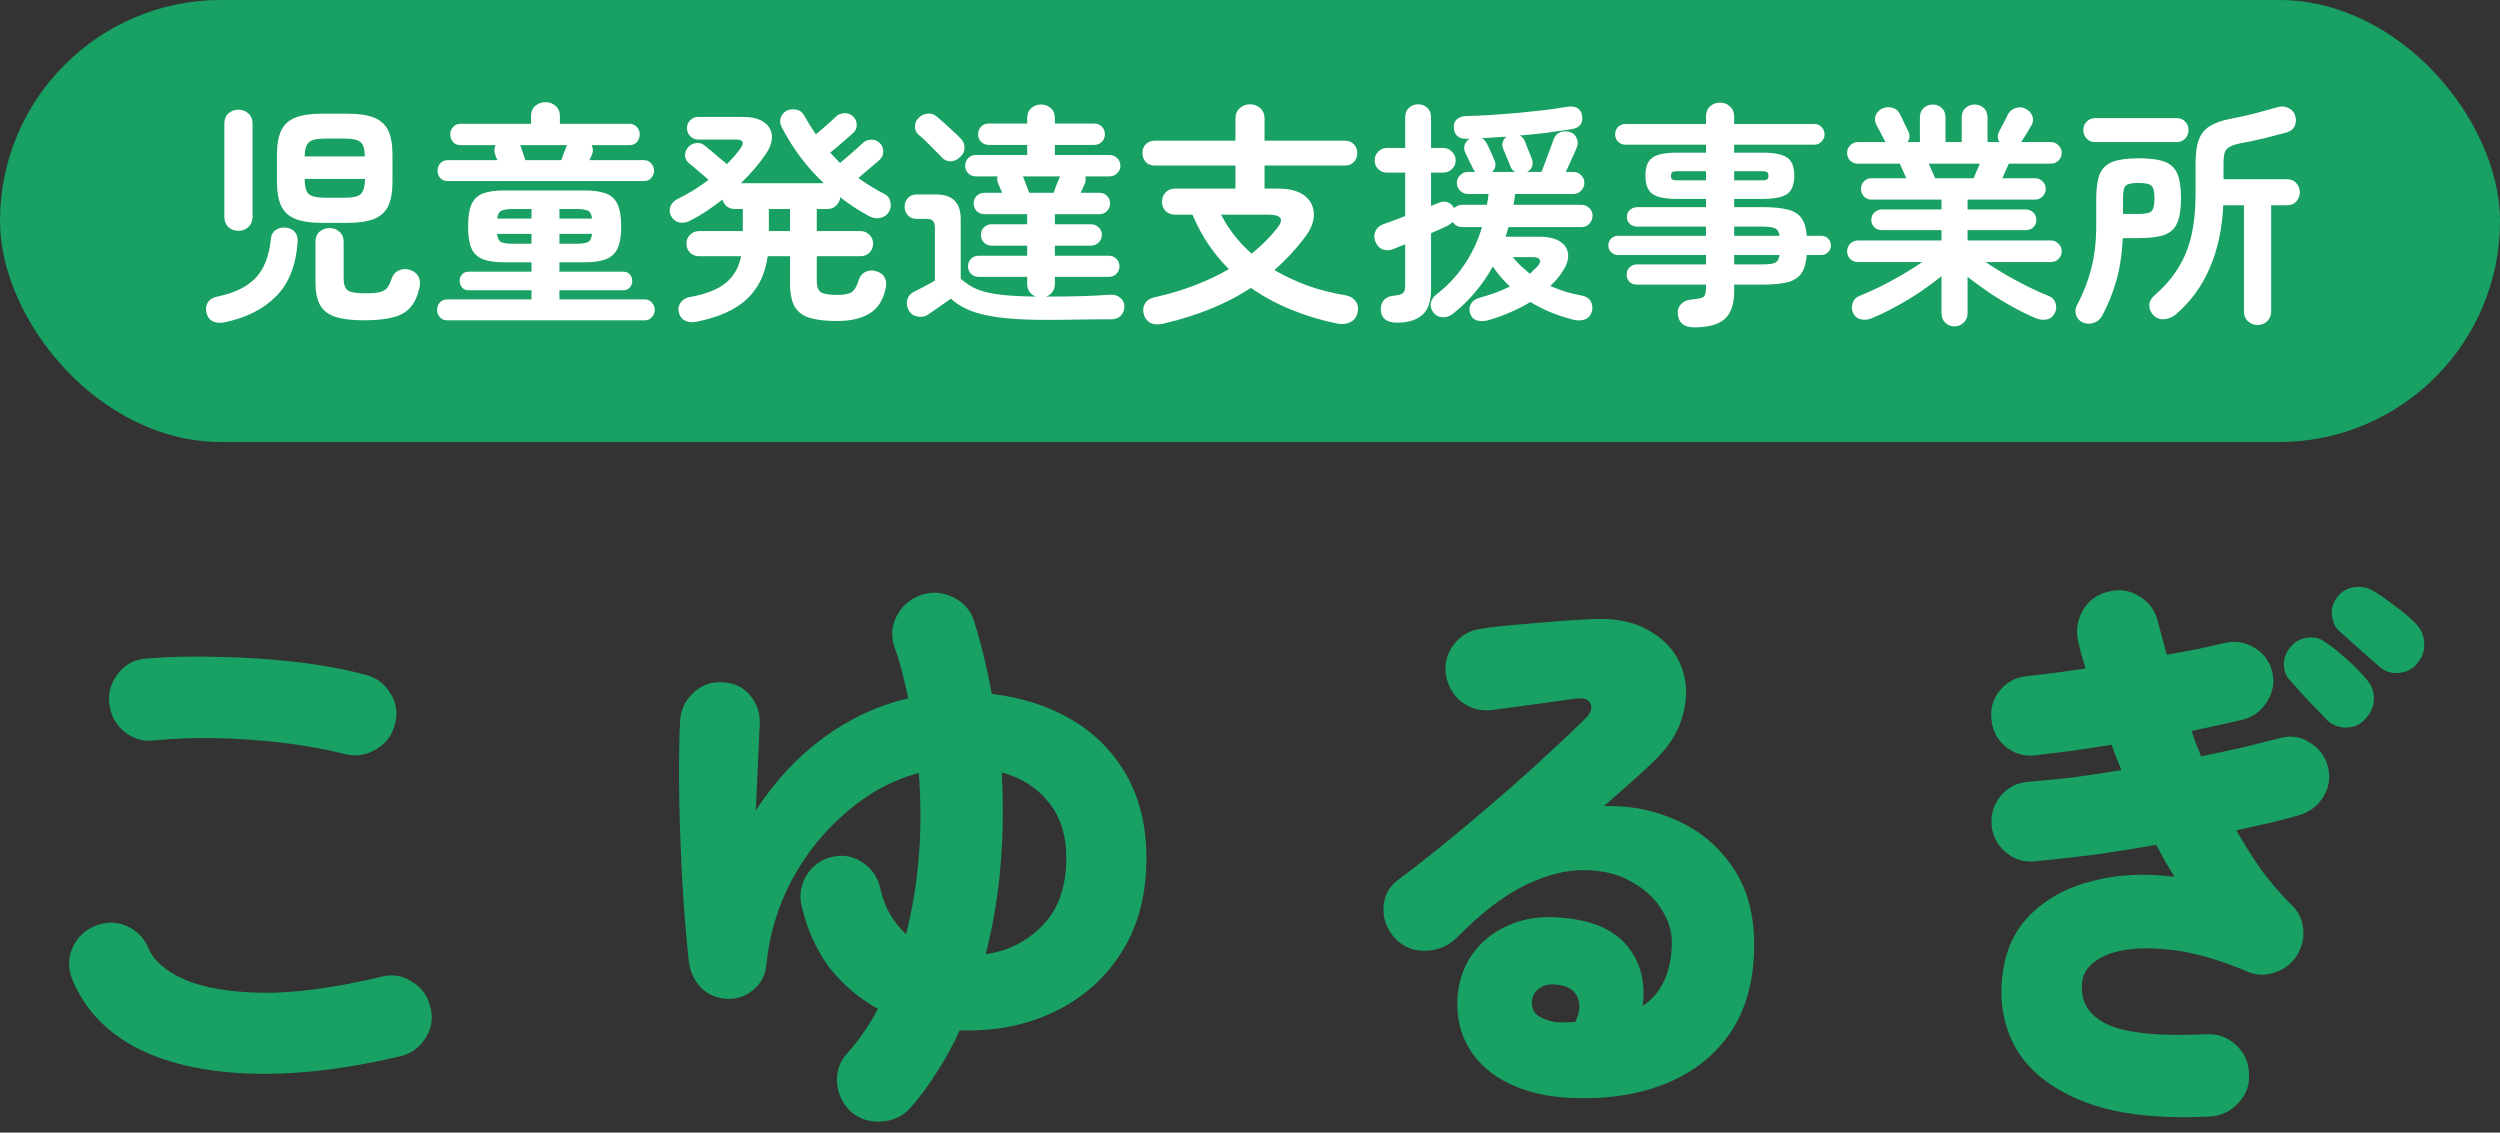
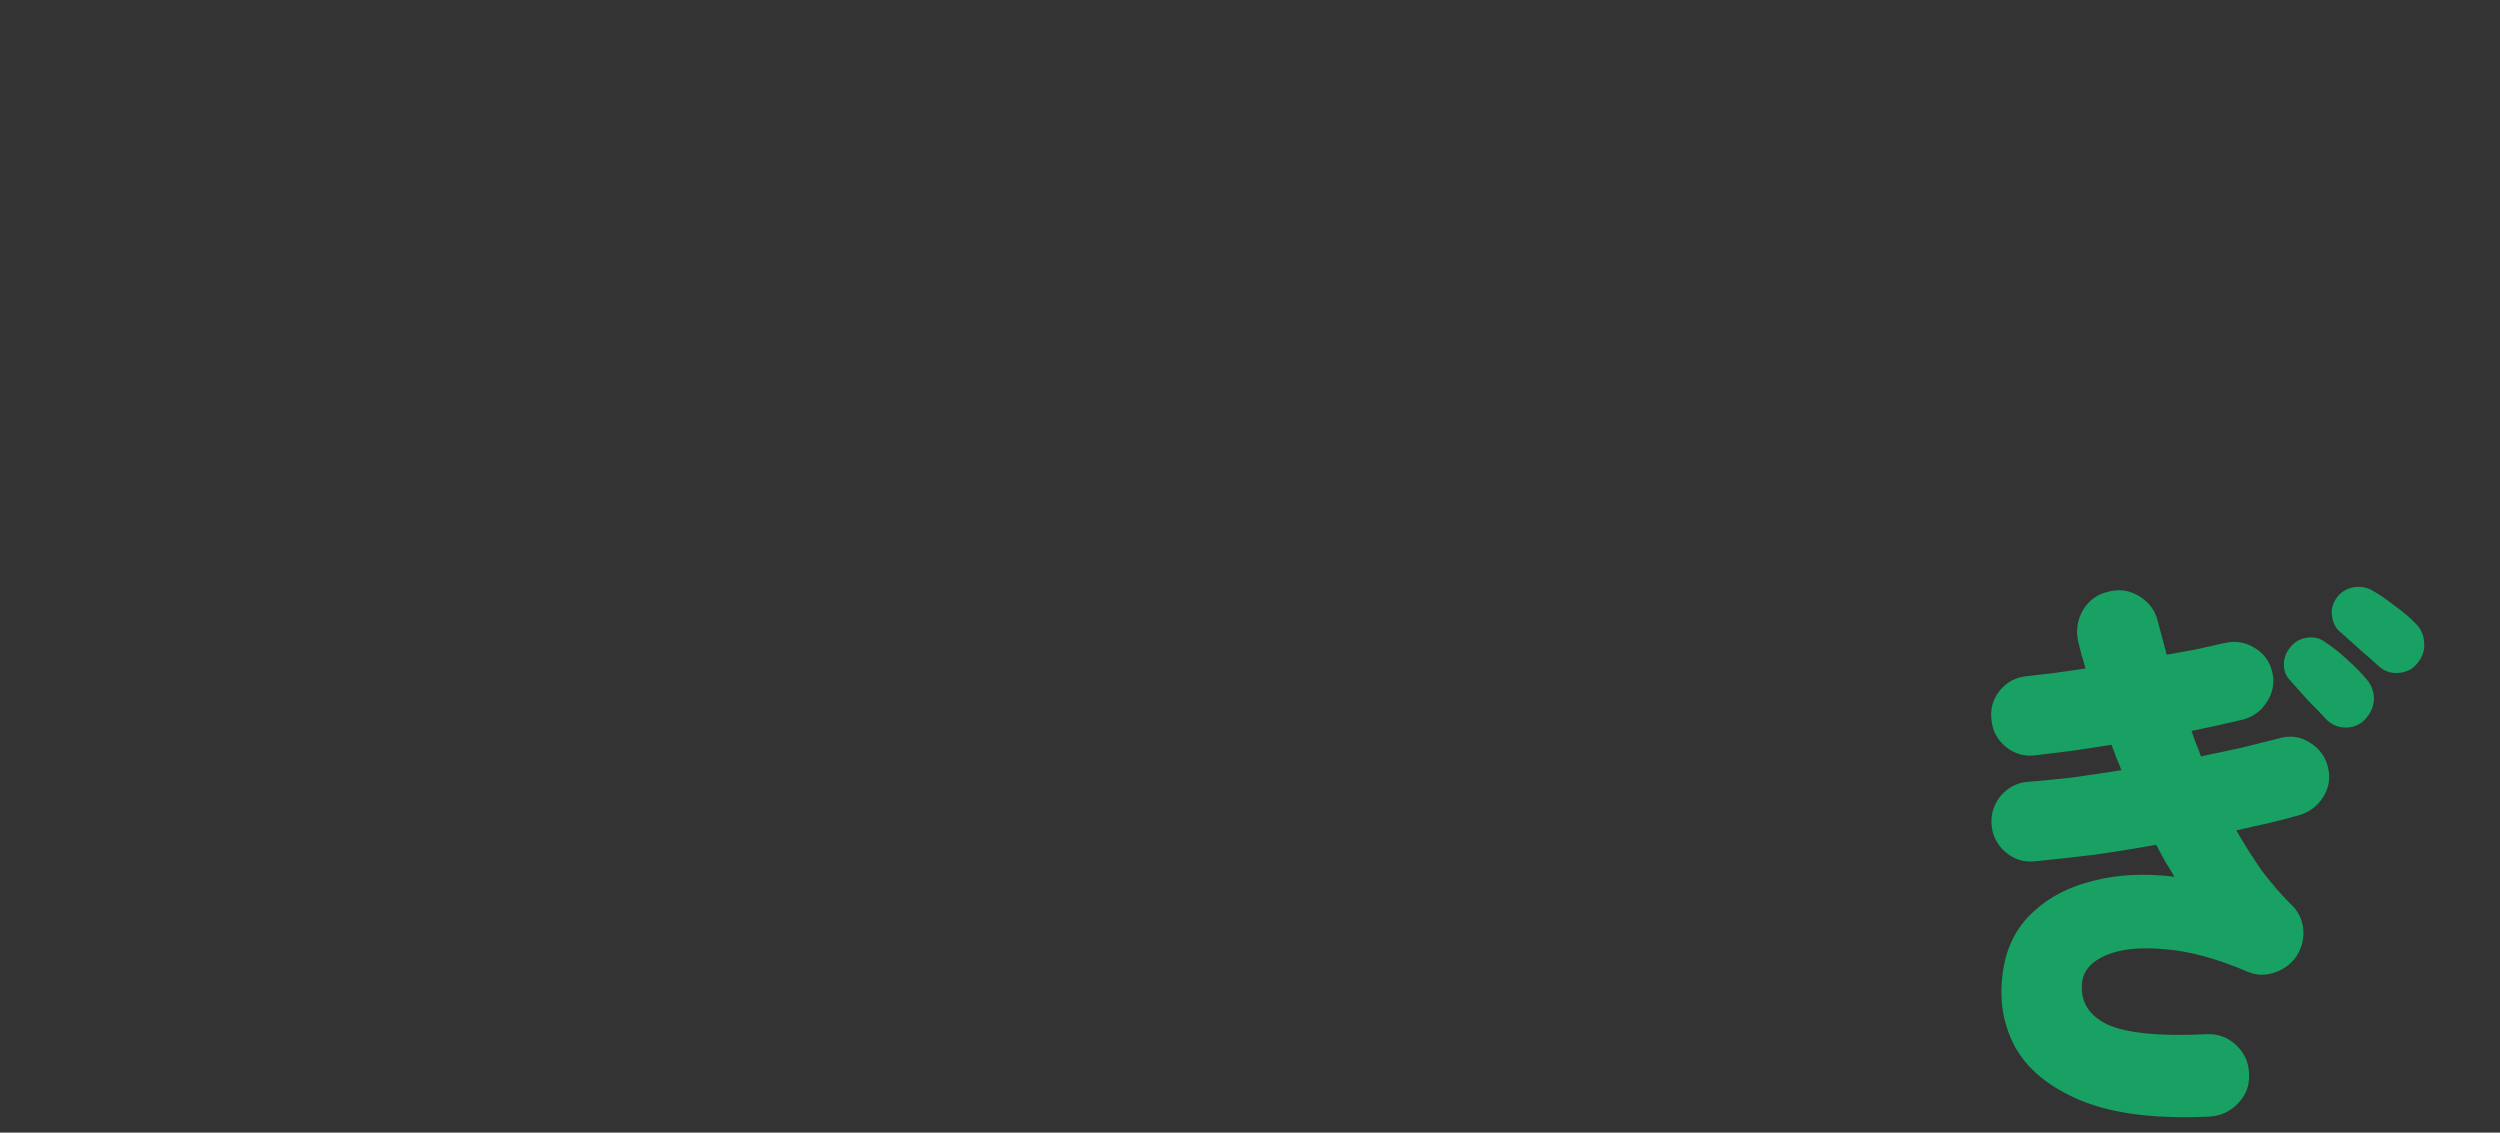
<svg xmlns="http://www.w3.org/2000/svg" width="181" height="82" viewBox="0 0 181 82" fill="none">
  <rect x="0" y="0" width="181" height="82" fill="#333333" stroke="none" />
-   <rect width="181" height="32" rx="16" fill="#18A163" />
-   <path d="M23.316 16.135C22.5 16.135 21.854 16.039 21.378 15.846C20.902 15.653 20.562 15.342 20.358 14.911C20.154 14.469 20.052 13.885 20.052 13.16V11.205C20.052 10.468 20.154 9.885 20.358 9.454C20.562 9.023 20.902 8.712 21.378 8.519C21.854 8.326 22.5 8.23 23.316 8.23H25.152C25.968 8.23 26.614 8.326 27.09 8.519C27.566 8.712 27.906 9.023 28.11 9.454C28.314 9.885 28.416 10.468 28.416 11.205V13.16C28.416 13.885 28.314 14.469 28.11 14.911C27.906 15.342 27.566 15.653 27.09 15.846C26.614 16.039 25.968 16.135 25.152 16.135H23.316ZM26.359 23.19C25.486 23.19 24.789 23.105 24.268 22.935C23.758 22.765 23.39 22.476 23.163 22.068C22.948 21.671 22.84 21.122 22.84 20.419V17.512C22.84 17.195 22.936 16.951 23.129 16.781C23.333 16.6 23.577 16.509 23.86 16.509C24.143 16.509 24.381 16.6 24.574 16.781C24.778 16.951 24.88 17.195 24.88 17.512V20.147C24.88 20.589 24.982 20.884 25.186 21.031C25.39 21.167 25.815 21.235 26.461 21.235C26.914 21.235 27.26 21.207 27.498 21.15C27.736 21.093 27.912 20.991 28.025 20.844C28.15 20.685 28.263 20.453 28.365 20.147C28.456 19.875 28.631 19.682 28.892 19.569C29.153 19.456 29.425 19.45 29.708 19.552C30.003 19.654 30.201 19.818 30.303 20.045C30.416 20.272 30.439 20.532 30.371 20.827C30.235 21.428 30.02 21.898 29.725 22.238C29.43 22.589 29.011 22.833 28.467 22.969C27.934 23.116 27.232 23.19 26.359 23.19ZM16.227 23.343C15.91 23.4 15.632 23.371 15.394 23.258C15.167 23.145 15.014 22.929 14.935 22.612C14.878 22.34 14.918 22.096 15.054 21.881C15.201 21.666 15.428 21.53 15.734 21.473C16.947 21.224 17.865 20.782 18.488 20.147C19.111 19.501 19.485 18.555 19.61 17.308C19.633 17.025 19.746 16.809 19.95 16.662C20.154 16.515 20.398 16.452 20.681 16.475C20.987 16.509 21.214 16.622 21.361 16.815C21.508 16.996 21.571 17.223 21.548 17.495C21.435 19.206 20.913 20.527 19.984 21.456C19.066 22.385 17.814 23.014 16.227 23.343ZM17.264 16.713C16.981 16.713 16.737 16.622 16.533 16.441C16.34 16.248 16.244 15.999 16.244 15.693V8.961C16.244 8.644 16.34 8.394 16.533 8.213C16.737 8.032 16.981 7.941 17.264 7.941C17.547 7.941 17.785 8.032 17.978 8.213C18.182 8.394 18.284 8.644 18.284 8.961V15.693C18.284 15.999 18.182 16.248 17.978 16.441C17.785 16.622 17.547 16.713 17.264 16.713ZM23.537 14.316H24.948C25.549 14.316 25.94 14.225 26.121 14.044C26.314 13.863 26.416 13.5 26.427 12.956H22.058C22.058 13.5 22.154 13.863 22.347 14.044C22.551 14.225 22.948 14.316 23.537 14.316ZM22.058 11.324H26.41C26.41 10.814 26.314 10.474 26.121 10.304C25.928 10.123 25.537 10.032 24.948 10.032H23.537C22.948 10.032 22.557 10.123 22.364 10.304C22.171 10.474 22.069 10.814 22.058 11.324ZM32.377 23.19C32.15 23.19 31.969 23.111 31.833 22.952C31.708 22.805 31.646 22.635 31.646 22.442C31.646 22.238 31.708 22.062 31.833 21.915C31.969 21.756 32.15 21.677 32.377 21.677H38.48V21.014H33.924C33.72 21.014 33.561 20.946 33.448 20.81C33.335 20.674 33.278 20.515 33.278 20.334C33.278 20.153 33.335 20 33.448 19.875C33.561 19.739 33.72 19.671 33.924 19.671H38.48V18.991H36.508C35.862 18.991 35.346 18.917 34.961 18.77C34.576 18.611 34.298 18.345 34.128 17.971C33.969 17.597 33.89 17.07 33.89 16.39C33.89 15.71 33.969 15.183 34.128 14.809C34.298 14.424 34.576 14.157 34.961 14.01C35.346 13.863 35.862 13.789 36.508 13.789H42.322C42.968 13.789 43.484 13.863 43.869 14.01C44.266 14.157 44.549 14.424 44.719 14.809C44.889 15.183 44.974 15.71 44.974 16.39C44.974 17.07 44.889 17.597 44.719 17.971C44.549 18.345 44.266 18.611 43.869 18.77C43.484 18.917 42.968 18.991 42.322 18.991H40.503V19.671H45.127C45.331 19.671 45.49 19.739 45.603 19.875C45.716 20 45.773 20.153 45.773 20.334C45.773 20.515 45.716 20.674 45.603 20.81C45.49 20.946 45.331 21.014 45.127 21.014H40.503V21.677H46.674C46.901 21.677 47.076 21.756 47.201 21.915C47.337 22.062 47.405 22.238 47.405 22.442C47.405 22.635 47.337 22.805 47.201 22.952C47.076 23.111 46.901 23.19 46.674 23.19H32.377ZM32.411 13.109C32.184 13.109 32.003 13.035 31.867 12.888C31.742 12.729 31.68 12.554 31.68 12.361C31.68 12.157 31.742 11.981 31.867 11.834C32.003 11.675 32.184 11.596 32.411 11.596H36.015C35.981 11.505 35.947 11.426 35.913 11.358C35.89 11.279 35.868 11.216 35.845 11.171C35.8 11.046 35.783 10.933 35.794 10.831C35.805 10.718 35.834 10.61 35.879 10.508H33.346C33.119 10.508 32.938 10.434 32.802 10.287C32.666 10.128 32.598 9.941 32.598 9.726C32.598 9.522 32.666 9.346 32.802 9.199C32.938 9.04 33.119 8.961 33.346 8.961H38.446V8.417C38.446 8.1 38.548 7.85 38.752 7.669C38.956 7.488 39.2 7.397 39.483 7.397C39.778 7.397 40.027 7.488 40.231 7.669C40.435 7.85 40.537 8.1 40.537 8.417V8.961H45.569C45.796 8.961 45.977 9.04 46.113 9.199C46.249 9.346 46.317 9.522 46.317 9.726C46.317 9.941 46.249 10.128 46.113 10.287C45.977 10.434 45.796 10.508 45.569 10.508H42.832C42.945 10.723 42.957 10.944 42.866 11.171C42.809 11.284 42.747 11.426 42.679 11.596H46.623C46.85 11.596 47.025 11.675 47.15 11.834C47.286 11.981 47.354 12.157 47.354 12.361C47.354 12.554 47.286 12.729 47.15 12.888C47.025 13.035 46.85 13.109 46.623 13.109H32.411ZM38.038 11.596H40.639C40.696 11.426 40.758 11.25 40.826 11.069C40.905 10.888 40.962 10.74 40.996 10.627C41.007 10.604 41.019 10.582 41.03 10.559C41.041 10.536 41.053 10.519 41.064 10.508H37.647C37.658 10.519 37.67 10.542 37.681 10.576C37.692 10.599 37.704 10.621 37.715 10.644C37.738 10.735 37.783 10.871 37.851 11.052C37.919 11.233 37.981 11.415 38.038 11.596ZM37.188 17.648H38.48V16.934H35.981C36.026 17.251 36.128 17.45 36.287 17.529C36.457 17.608 36.757 17.648 37.188 17.648ZM35.998 15.829H38.48V15.132H37.188C36.769 15.132 36.474 15.172 36.304 15.251C36.134 15.33 36.032 15.523 35.998 15.829ZM40.503 17.648H41.676C42.107 17.648 42.401 17.608 42.56 17.529C42.73 17.45 42.832 17.251 42.866 16.934H40.503V17.648ZM40.503 15.829H42.866C42.832 15.523 42.73 15.33 42.56 15.251C42.401 15.172 42.107 15.132 41.676 15.132H40.503V15.829ZM50.448 23.292C50.131 23.36 49.853 23.337 49.615 23.224C49.388 23.122 49.235 22.935 49.156 22.663C49.077 22.391 49.116 22.142 49.275 21.915C49.434 21.688 49.655 21.552 49.938 21.507C51.083 21.303 51.944 20.969 52.522 20.504C53.111 20.028 53.491 19.376 53.661 18.549H50.601C50.352 18.549 50.136 18.464 49.955 18.294C49.785 18.113 49.7 17.897 49.7 17.648C49.7 17.387 49.785 17.172 49.955 17.002C50.136 16.821 50.352 16.73 50.601 16.73H53.78V15.132H53.202C52.987 15.132 52.794 15.07 52.624 14.945C52.465 14.809 52.358 14.645 52.301 14.452C51.927 14.747 51.536 15.03 51.128 15.302C50.731 15.563 50.329 15.795 49.921 15.999C49.672 16.124 49.417 16.158 49.156 16.101C48.895 16.033 48.703 15.874 48.578 15.625C48.465 15.398 48.453 15.166 48.544 14.928C48.646 14.69 48.822 14.514 49.071 14.401C49.819 14.038 50.561 13.579 51.298 13.024C51.094 12.831 50.845 12.616 50.55 12.378C50.267 12.129 50.046 11.942 49.887 11.817C49.706 11.681 49.609 11.494 49.598 11.256C49.598 11.018 49.677 10.814 49.836 10.644C49.995 10.474 50.187 10.378 50.414 10.355C50.652 10.332 50.862 10.4 51.043 10.559C51.156 10.65 51.309 10.774 51.502 10.933C51.695 11.092 51.893 11.262 52.097 11.443C52.312 11.613 52.488 11.76 52.624 11.885C53.032 11.477 53.361 11.097 53.61 10.746C53.916 10.315 53.803 10.1 53.27 10.1H50.533C50.318 10.1 50.131 10.021 49.972 9.862C49.813 9.692 49.734 9.499 49.734 9.284C49.734 9.057 49.813 8.865 49.972 8.706C50.131 8.547 50.318 8.468 50.533 8.468H53.797C54.466 8.468 54.976 8.598 55.327 8.859C55.678 9.108 55.865 9.437 55.888 9.845C55.911 10.253 55.758 10.695 55.429 11.171C54.953 11.874 54.358 12.571 53.644 13.262H59.645C58.387 12.083 57.361 10.712 56.568 9.148C56.466 8.933 56.455 8.717 56.534 8.502C56.613 8.287 56.755 8.122 56.959 8.009C57.174 7.907 57.407 7.884 57.656 7.941C57.905 7.986 58.087 8.117 58.2 8.332C58.336 8.57 58.478 8.808 58.625 9.046C58.772 9.273 58.92 9.499 59.067 9.726C59.237 9.59 59.418 9.437 59.611 9.267C59.804 9.097 59.985 8.938 60.155 8.791C60.325 8.632 60.45 8.513 60.529 8.434C60.71 8.275 60.914 8.196 61.141 8.196C61.379 8.185 61.589 8.264 61.77 8.434C61.94 8.593 62.025 8.791 62.025 9.029C62.036 9.267 61.951 9.465 61.77 9.624C61.668 9.715 61.515 9.851 61.311 10.032C61.118 10.202 60.909 10.383 60.682 10.576C60.467 10.757 60.274 10.916 60.104 11.052C60.229 11.177 60.348 11.301 60.461 11.426C60.586 11.551 60.705 11.675 60.818 11.8C60.977 11.664 61.164 11.505 61.379 11.324C61.606 11.131 61.821 10.944 62.025 10.763C62.229 10.582 62.376 10.446 62.467 10.355C62.637 10.196 62.841 10.117 63.079 10.117C63.317 10.106 63.521 10.185 63.691 10.355C63.861 10.514 63.946 10.712 63.946 10.95C63.957 11.188 63.878 11.386 63.708 11.545C63.617 11.636 63.476 11.76 63.283 11.919C63.102 12.078 62.909 12.242 62.705 12.412C62.501 12.582 62.314 12.741 62.144 12.888C62.688 13.285 63.306 13.664 63.997 14.027C64.246 14.14 64.399 14.327 64.456 14.588C64.524 14.849 64.496 15.092 64.371 15.319C64.224 15.568 64.008 15.721 63.725 15.778C63.442 15.835 63.17 15.789 62.909 15.642C62.161 15.234 61.47 14.781 60.835 14.282C60.812 14.52 60.71 14.724 60.529 14.894C60.359 15.053 60.149 15.132 59.9 15.132H59.135V16.73H62.297C62.558 16.73 62.773 16.821 62.943 17.002C63.124 17.172 63.215 17.387 63.215 17.648C63.215 17.897 63.124 18.113 62.943 18.294C62.773 18.464 62.558 18.549 62.297 18.549H59.135V20.351C59.135 20.748 59.231 21.014 59.424 21.15C59.628 21.286 60.03 21.354 60.631 21.354C61.141 21.354 61.492 21.28 61.685 21.133C61.889 20.974 62.048 20.697 62.161 20.3C62.252 20.005 62.416 19.801 62.654 19.688C62.892 19.563 63.153 19.546 63.436 19.637C63.742 19.728 63.946 19.881 64.048 20.096C64.161 20.311 64.19 20.555 64.133 20.827C63.952 21.711 63.561 22.334 62.96 22.697C62.359 23.06 61.577 23.241 60.614 23.241C59.798 23.241 59.141 23.167 58.642 23.02C58.143 22.873 57.775 22.601 57.537 22.204C57.31 21.807 57.197 21.241 57.197 20.504V18.549H55.582C55.401 19.841 54.902 20.872 54.086 21.643C53.27 22.414 52.057 22.963 50.448 23.292ZM55.667 16.73H57.197V15.132H55.667V16.73ZM75.574 23.156C73.829 23.156 72.429 23.043 71.375 22.816C70.321 22.601 69.477 22.204 68.842 21.626C68.683 21.739 68.496 21.87 68.281 22.017C68.066 22.176 67.856 22.323 67.652 22.459C67.459 22.595 67.312 22.697 67.21 22.765C66.995 22.924 66.74 22.975 66.445 22.918C66.15 22.873 65.935 22.725 65.799 22.476C65.663 22.238 65.623 21.989 65.68 21.728C65.748 21.456 65.907 21.258 66.156 21.133C66.326 21.042 66.558 20.923 66.853 20.776C67.159 20.617 67.437 20.464 67.686 20.317V16.56C67.686 16.288 67.641 16.101 67.55 15.999C67.471 15.897 67.295 15.846 67.023 15.846H66.377C66.105 15.846 65.89 15.761 65.731 15.591C65.572 15.421 65.493 15.211 65.493 14.962C65.493 14.713 65.572 14.503 65.731 14.333C65.89 14.163 66.105 14.078 66.377 14.078H67.771C68.961 14.078 69.556 14.673 69.556 15.863V20.181C69.907 20.498 70.304 20.753 70.746 20.946C71.199 21.127 71.766 21.258 72.446 21.337C73.126 21.416 73.982 21.462 75.013 21.473C74.832 21.416 74.679 21.309 74.554 21.15C74.429 20.98 74.367 20.782 74.367 20.555V20.045H70.848C70.633 20.045 70.451 19.971 70.304 19.824C70.157 19.677 70.083 19.495 70.083 19.28C70.083 19.065 70.157 18.883 70.304 18.736C70.451 18.589 70.633 18.515 70.848 18.515H74.367V17.784H71.783C71.568 17.784 71.386 17.71 71.239 17.563C71.092 17.404 71.018 17.217 71.018 17.002C71.018 16.787 71.092 16.605 71.239 16.458C71.386 16.311 71.568 16.237 71.783 16.237H74.367V15.659C74.367 15.591 74.373 15.54 74.384 15.506H71.273C71.058 15.506 70.871 15.432 70.712 15.285C70.565 15.126 70.491 14.939 70.491 14.724C70.491 14.509 70.565 14.327 70.712 14.18C70.871 14.033 71.058 13.959 71.273 13.959H72.565C72.508 13.823 72.452 13.698 72.395 13.585C72.338 13.46 72.293 13.358 72.259 13.279C72.191 13.098 72.18 12.928 72.225 12.769H70.644C70.429 12.769 70.247 12.695 70.1 12.548C69.953 12.401 69.879 12.219 69.879 12.004C69.879 11.777 69.953 11.59 70.1 11.443C70.247 11.296 70.429 11.222 70.644 11.222H74.367V10.491H71.579C71.364 10.491 71.182 10.417 71.035 10.27C70.888 10.123 70.814 9.941 70.814 9.726C70.814 9.499 70.888 9.312 71.035 9.165C71.182 9.018 71.364 8.944 71.579 8.944H74.367V8.553C74.367 8.247 74.463 8.009 74.656 7.839C74.849 7.658 75.087 7.567 75.37 7.567C75.653 7.567 75.891 7.658 76.084 7.839C76.277 8.009 76.373 8.247 76.373 8.553V8.944H79.212C79.439 8.944 79.626 9.018 79.773 9.165C79.92 9.312 79.994 9.499 79.994 9.726C79.994 9.941 79.92 10.123 79.773 10.27C79.626 10.417 79.439 10.491 79.212 10.491H76.373V11.222H80.334C80.549 11.222 80.731 11.296 80.878 11.443C81.037 11.59 81.116 11.777 81.116 12.004C81.116 12.219 81.037 12.401 80.878 12.548C80.731 12.695 80.549 12.769 80.334 12.769H78.583C78.617 12.962 78.606 13.132 78.549 13.279C78.515 13.358 78.47 13.46 78.413 13.585C78.356 13.698 78.3 13.823 78.243 13.959H79.603C79.818 13.959 80 14.033 80.147 14.18C80.294 14.327 80.368 14.509 80.368 14.724C80.368 14.939 80.294 15.126 80.147 15.285C80 15.432 79.818 15.506 79.603 15.506H76.373V16.237H78.991C79.206 16.237 79.388 16.311 79.535 16.458C79.694 16.605 79.773 16.787 79.773 17.002C79.773 17.217 79.694 17.404 79.535 17.563C79.388 17.71 79.206 17.784 78.991 17.784H76.373V18.515H80.283C80.498 18.515 80.68 18.589 80.827 18.736C80.974 18.883 81.048 19.065 81.048 19.28C81.048 19.495 80.974 19.677 80.827 19.824C80.68 19.971 80.498 20.045 80.283 20.045H76.373V20.555C76.373 20.782 76.311 20.98 76.186 21.15C76.073 21.309 75.92 21.416 75.727 21.473C76.724 21.473 77.603 21.462 78.362 21.439C79.121 21.416 79.784 21.382 80.351 21.337C80.657 21.314 80.906 21.388 81.099 21.558C81.303 21.717 81.405 21.926 81.405 22.187C81.405 22.459 81.32 22.68 81.15 22.85C80.991 23.031 80.736 23.122 80.385 23.122C80.045 23.122 79.654 23.122 79.212 23.122C78.781 23.133 78.339 23.139 77.886 23.139C77.433 23.15 77.002 23.156 76.594 23.156C76.186 23.156 75.846 23.156 75.574 23.156ZM68.179 11.392C68.066 11.256 67.901 11.086 67.686 10.882C67.482 10.667 67.272 10.457 67.057 10.253C66.842 10.038 66.66 9.873 66.513 9.76C66.332 9.601 66.241 9.403 66.241 9.165C66.241 8.927 66.326 8.723 66.496 8.553C66.677 8.36 66.893 8.253 67.142 8.23C67.403 8.196 67.635 8.27 67.839 8.451C67.975 8.564 68.156 8.723 68.383 8.927C68.61 9.131 68.831 9.335 69.046 9.539C69.273 9.743 69.443 9.907 69.556 10.032C69.749 10.225 69.839 10.451 69.828 10.712C69.828 10.973 69.715 11.199 69.488 11.392C69.295 11.573 69.074 11.67 68.825 11.681C68.576 11.681 68.36 11.585 68.179 11.392ZM74.52 13.959H76.288C76.345 13.778 76.418 13.574 76.509 13.347C76.6 13.12 76.679 12.928 76.747 12.769H74.061C74.129 12.928 74.203 13.12 74.282 13.347C74.373 13.574 74.452 13.778 74.52 13.959ZM84.244 23.428C83.87 23.519 83.564 23.507 83.326 23.394C83.099 23.292 82.935 23.105 82.833 22.833C82.731 22.538 82.748 22.261 82.884 22C83.02 21.751 83.281 21.586 83.666 21.507C84.709 21.269 85.666 20.98 86.539 20.64C87.423 20.3 88.233 19.915 88.97 19.484C88.426 18.94 87.933 18.345 87.491 17.699C87.049 17.042 86.664 16.322 86.335 15.54H85.077C84.794 15.54 84.561 15.449 84.38 15.268C84.21 15.087 84.125 14.866 84.125 14.605C84.125 14.344 84.21 14.123 84.38 13.942C84.561 13.749 84.794 13.653 85.077 13.653H89.446V11.987H83.615C83.343 11.987 83.122 11.902 82.952 11.732C82.793 11.551 82.714 11.335 82.714 11.086C82.714 10.825 82.793 10.61 82.952 10.44C83.122 10.27 83.343 10.185 83.615 10.185H89.446V8.587C89.446 8.27 89.548 8.02 89.752 7.839C89.956 7.646 90.205 7.55 90.5 7.55C90.795 7.55 91.044 7.646 91.248 7.839C91.452 8.02 91.554 8.27 91.554 8.587V10.185H97.368C97.64 10.185 97.855 10.27 98.014 10.44C98.184 10.61 98.269 10.825 98.269 11.086C98.269 11.335 98.184 11.551 98.014 11.732C97.855 11.902 97.64 11.987 97.368 11.987H91.554V13.653H92.506C93.356 13.653 94.002 13.823 94.444 14.163C94.886 14.503 95.113 14.951 95.124 15.506C95.135 16.05 94.903 16.628 94.427 17.24C93.781 18.09 93.061 18.861 92.268 19.552C93.005 19.983 93.798 20.357 94.648 20.674C95.509 20.98 96.422 21.212 97.385 21.371C97.725 21.428 97.98 21.575 98.15 21.813C98.32 22.04 98.365 22.317 98.286 22.646C98.207 22.975 98.031 23.201 97.759 23.326C97.498 23.462 97.187 23.496 96.824 23.428C95.657 23.19 94.546 22.856 93.492 22.425C92.438 21.994 91.463 21.467 90.568 20.844C88.823 21.989 86.715 22.85 84.244 23.428ZM90.619 18.362C91.299 17.818 91.9 17.223 92.421 16.577C92.704 16.237 92.801 15.982 92.71 15.812C92.619 15.631 92.313 15.54 91.792 15.54H88.409C88.942 16.594 89.678 17.535 90.619 18.362ZM101.142 23.36C100.394 23.36 100.003 23.054 99.969 22.442C99.958 22.136 100.037 21.892 100.207 21.711C100.377 21.53 100.621 21.428 100.938 21.405C101.267 21.371 101.482 21.309 101.584 21.218C101.686 21.116 101.737 20.929 101.737 20.657V17.682C101.578 17.75 101.425 17.812 101.278 17.869C101.142 17.926 101.017 17.977 100.904 18.022C100.621 18.135 100.354 18.147 100.105 18.056C99.856 17.954 99.674 17.756 99.561 17.461C99.47 17.2 99.482 16.951 99.595 16.713C99.708 16.475 99.907 16.311 100.19 16.22C100.394 16.152 100.632 16.067 100.904 15.965C101.176 15.863 101.454 15.755 101.737 15.642V12.497H100.411C100.162 12.497 99.952 12.412 99.782 12.242C99.612 12.072 99.527 11.862 99.527 11.613C99.527 11.364 99.612 11.154 99.782 10.984C99.952 10.803 100.162 10.712 100.411 10.712H101.737V8.485C101.737 8.202 101.828 7.975 102.009 7.805C102.202 7.635 102.423 7.55 102.672 7.55C102.933 7.55 103.154 7.635 103.335 7.805C103.516 7.975 103.607 8.202 103.607 8.485V10.712H104.491C104.74 10.712 104.95 10.803 105.12 10.984C105.301 11.154 105.392 11.364 105.392 11.613C105.392 11.862 105.301 12.072 105.12 12.242C104.95 12.412 104.74 12.497 104.491 12.497H103.607V14.911C103.709 14.866 103.805 14.826 103.896 14.792C103.987 14.758 104.072 14.724 104.151 14.69C104.4 14.577 104.627 14.565 104.831 14.656C105.035 14.747 105.182 14.883 105.273 15.064C105.352 14.996 105.437 14.939 105.528 14.894C105.63 14.849 105.738 14.826 105.851 14.826H107.653C107.676 14.701 107.698 14.577 107.721 14.452C107.744 14.316 107.761 14.18 107.772 14.044H106.276C106.061 14.044 105.874 13.965 105.715 13.806C105.556 13.647 105.477 13.46 105.477 13.245C105.477 13.018 105.556 12.831 105.715 12.684C105.874 12.525 106.061 12.446 106.276 12.446H106.803C106.735 12.367 106.684 12.287 106.65 12.208C106.582 12.061 106.491 11.879 106.378 11.664C106.276 11.437 106.18 11.233 106.089 11.052C105.998 10.859 105.981 10.672 106.038 10.491C106.106 10.298 106.231 10.151 106.412 10.049H106.174C105.913 10.06 105.698 9.998 105.528 9.862C105.358 9.726 105.267 9.516 105.256 9.233C105.245 8.961 105.324 8.757 105.494 8.621C105.675 8.474 105.902 8.4 106.174 8.4C106.661 8.389 107.222 8.366 107.857 8.332C108.503 8.287 109.166 8.236 109.846 8.179C110.526 8.111 111.178 8.043 111.801 7.975C112.436 7.896 112.98 7.816 113.433 7.737C113.762 7.68 114.017 7.709 114.198 7.822C114.379 7.935 114.493 8.105 114.538 8.332C114.64 8.91 114.391 9.25 113.79 9.352C113.269 9.431 112.679 9.516 112.022 9.607C111.376 9.686 110.713 9.754 110.033 9.811C110.203 9.902 110.328 10.043 110.407 10.236C110.475 10.406 110.56 10.627 110.662 10.899C110.775 11.16 110.855 11.358 110.9 11.494C110.979 11.687 110.985 11.874 110.917 12.055C110.86 12.225 110.741 12.355 110.56 12.446H111.597C111.688 12.242 111.79 11.981 111.903 11.664C112.028 11.347 112.141 11.041 112.243 10.746C112.356 10.451 112.436 10.236 112.481 10.1C112.572 9.839 112.73 9.664 112.957 9.573C113.184 9.482 113.433 9.482 113.705 9.573C113.909 9.641 114.056 9.783 114.147 9.998C114.249 10.213 114.255 10.434 114.164 10.661C114.096 10.842 113.977 11.114 113.807 11.477C113.648 11.828 113.501 12.151 113.365 12.446H113.909C114.136 12.446 114.323 12.525 114.47 12.684C114.629 12.831 114.708 13.018 114.708 13.245C114.708 13.46 114.629 13.647 114.47 13.806C114.323 13.965 114.136 14.044 113.909 14.044H109.693C109.682 14.18 109.665 14.316 109.642 14.452C109.619 14.577 109.597 14.701 109.574 14.826H114.487C114.714 14.826 114.906 14.905 115.065 15.064C115.224 15.211 115.303 15.398 115.303 15.625C115.303 15.84 115.224 16.033 115.065 16.203C114.906 16.362 114.714 16.441 114.487 16.441H109.217C109.183 16.554 109.149 16.668 109.115 16.781C109.081 16.894 109.047 17.013 109.013 17.138H111.427C112.096 17.138 112.606 17.257 112.957 17.495C113.32 17.733 113.512 18.05 113.535 18.447C113.558 18.844 113.399 19.28 113.059 19.756C112.946 19.926 112.821 20.09 112.685 20.249C112.549 20.396 112.402 20.549 112.243 20.708C112.594 20.855 112.957 20.991 113.331 21.116C113.705 21.229 114.09 21.32 114.487 21.388C114.838 21.456 115.071 21.609 115.184 21.847C115.309 22.085 115.326 22.334 115.235 22.595C115.144 22.878 114.969 23.06 114.708 23.139C114.447 23.218 114.17 23.218 113.875 23.139C112.73 22.844 111.705 22.419 110.798 21.864C110.345 22.147 109.857 22.397 109.336 22.612C108.826 22.839 108.288 23.031 107.721 23.19C107.46 23.258 107.205 23.264 106.956 23.207C106.718 23.15 106.548 22.986 106.446 22.714C106.355 22.453 106.372 22.215 106.497 22C106.633 21.773 106.86 21.62 107.177 21.541C107.574 21.428 107.948 21.309 108.299 21.184C108.662 21.048 109.002 20.901 109.319 20.742C108.854 20.311 108.441 19.83 108.078 19.297C107.727 19.943 107.307 20.555 106.82 21.133C106.344 21.711 105.794 22.244 105.171 22.731C104.956 22.901 104.712 22.98 104.44 22.969C104.168 22.958 103.953 22.85 103.794 22.646C103.613 22.419 103.545 22.181 103.59 21.932C103.647 21.683 103.788 21.473 104.015 21.303C104.842 20.657 105.522 19.926 106.055 19.11C106.599 18.294 107.013 17.404 107.296 16.441H105.851C105.568 16.441 105.341 16.316 105.171 16.067C105.092 16.158 104.973 16.248 104.814 16.339C104.667 16.407 104.485 16.492 104.27 16.594C104.066 16.685 103.845 16.781 103.607 16.883V20.997C103.607 21.824 103.397 22.425 102.978 22.799C102.559 23.173 101.947 23.36 101.142 23.36ZM108.027 12.446H109.693C109.534 12.355 109.421 12.225 109.353 12.055C109.308 11.919 109.228 11.721 109.115 11.46C109.013 11.199 108.922 10.978 108.843 10.797C108.764 10.627 108.747 10.463 108.792 10.304C108.837 10.134 108.934 9.998 109.081 9.896C108.775 9.907 108.469 9.924 108.163 9.947C107.868 9.97 107.574 9.992 107.279 10.015C107.438 10.083 107.562 10.213 107.653 10.406C107.744 10.576 107.84 10.78 107.942 11.018C108.055 11.245 108.135 11.426 108.18 11.562C108.339 11.913 108.288 12.208 108.027 12.446ZM110.764 19.824C110.855 19.733 110.94 19.648 111.019 19.569C111.11 19.49 111.195 19.41 111.274 19.331C111.478 19.104 111.546 18.929 111.478 18.804C111.421 18.679 111.251 18.617 110.968 18.617H109.523C109.716 18.844 109.914 19.059 110.118 19.263C110.333 19.456 110.549 19.643 110.764 19.824ZM122.664 23.7C121.939 23.7 121.542 23.388 121.474 22.765C121.44 22.47 121.519 22.221 121.712 22.017C121.905 21.813 122.177 21.7 122.528 21.677C122.959 21.643 123.231 21.581 123.344 21.49C123.457 21.388 123.514 21.173 123.514 20.844V20.606H118.499C118.295 20.606 118.119 20.538 117.972 20.402C117.836 20.255 117.768 20.079 117.768 19.875C117.768 19.671 117.836 19.501 117.972 19.365C118.119 19.218 118.295 19.144 118.499 19.144H123.514V18.464H117.139C116.958 18.464 116.793 18.396 116.646 18.26C116.51 18.124 116.442 17.96 116.442 17.767C116.442 17.574 116.51 17.41 116.646 17.274C116.793 17.138 116.958 17.07 117.139 17.07H123.514V16.407H118.55C118.335 16.407 118.153 16.345 118.006 16.22C117.859 16.084 117.785 15.914 117.785 15.71C117.785 15.495 117.859 15.325 118.006 15.2C118.153 15.064 118.335 14.996 118.55 14.996H123.514V14.401H121.406C120.545 14.401 119.95 14.276 119.621 14.027C119.292 13.778 119.128 13.341 119.128 12.718C119.128 12.095 119.292 11.664 119.621 11.426C119.95 11.177 120.545 11.052 121.406 11.052H123.514V10.474H117.666C117.462 10.474 117.286 10.4 117.139 10.253C117.003 10.106 116.935 9.93 116.935 9.726C116.935 9.522 117.003 9.346 117.139 9.199C117.286 9.052 117.462 8.978 117.666 8.978H123.514V8.451C123.514 8.134 123.61 7.884 123.803 7.703C124.007 7.522 124.251 7.431 124.534 7.431C124.817 7.431 125.055 7.522 125.248 7.703C125.452 7.884 125.554 8.134 125.554 8.451V8.978H131.368C131.572 8.978 131.742 9.052 131.878 9.199C132.025 9.346 132.099 9.522 132.099 9.726C132.099 9.93 132.025 10.106 131.878 10.253C131.742 10.4 131.572 10.474 131.368 10.474H125.554V11.052H127.611C128.484 11.052 129.084 11.177 129.413 11.426C129.742 11.664 129.906 12.095 129.906 12.718C129.906 13.341 129.742 13.778 129.413 14.027C129.084 14.276 128.484 14.401 127.611 14.401H125.554V14.996H127.577C128.382 14.996 129.011 15.058 129.464 15.183C129.929 15.308 130.257 15.523 130.45 15.829C130.654 16.124 130.773 16.537 130.807 17.07H131.861C132.054 17.07 132.218 17.138 132.354 17.274C132.49 17.41 132.558 17.574 132.558 17.767C132.558 17.96 132.49 18.124 132.354 18.26C132.218 18.396 132.054 18.464 131.861 18.464H130.807C130.773 18.997 130.654 19.422 130.45 19.739C130.257 20.056 129.934 20.283 129.481 20.419C129.028 20.544 128.393 20.606 127.577 20.606H125.554V21.082C125.554 22.011 125.327 22.68 124.874 23.088C124.421 23.496 123.684 23.7 122.664 23.7ZM125.554 19.144H127.577C128.019 19.144 128.331 19.104 128.512 19.025C128.693 18.934 128.801 18.747 128.835 18.464H125.554V19.144ZM125.554 17.07H128.835C128.79 16.775 128.676 16.594 128.495 16.526C128.325 16.447 128.019 16.407 127.577 16.407H125.554V17.07ZM121.406 13.058H123.514V12.395H121.406C121.247 12.395 121.134 12.418 121.066 12.463C121.009 12.508 120.981 12.599 120.981 12.735C120.981 12.86 121.009 12.945 121.066 12.99C121.134 13.035 121.247 13.058 121.406 13.058ZM125.554 13.058H127.611C127.77 13.058 127.877 13.035 127.934 12.99C128.002 12.945 128.036 12.86 128.036 12.735C128.036 12.599 128.002 12.508 127.934 12.463C127.877 12.418 127.77 12.395 127.611 12.395H125.554V13.058ZM141.5 23.632C141.251 23.632 141.03 23.541 140.837 23.36C140.656 23.19 140.565 22.963 140.565 22.68V19.994C140.1 20.368 139.579 20.753 139.001 21.15C138.423 21.535 137.828 21.892 137.216 22.221C136.615 22.55 136.049 22.822 135.516 23.037C135.267 23.15 135.012 23.179 134.751 23.122C134.49 23.077 134.298 22.929 134.173 22.68C134.06 22.453 134.043 22.215 134.122 21.966C134.201 21.705 134.371 21.524 134.632 21.422C135.085 21.241 135.578 21.02 136.111 20.759C136.655 20.487 137.193 20.198 137.726 19.892C138.259 19.575 138.74 19.269 139.171 18.974H134.513C134.298 18.974 134.111 18.9 133.952 18.753C133.805 18.594 133.731 18.407 133.731 18.192C133.731 17.977 133.805 17.795 133.952 17.648C134.111 17.489 134.298 17.41 134.513 17.41H140.565V16.662H136.247C136.032 16.662 135.85 16.594 135.703 16.458C135.556 16.311 135.482 16.129 135.482 15.914C135.482 15.699 135.556 15.523 135.703 15.387C135.85 15.24 136.032 15.166 136.247 15.166H140.565V14.452H135.499C135.284 14.452 135.102 14.378 134.955 14.231C134.808 14.072 134.734 13.885 134.734 13.67C134.734 13.455 134.808 13.273 134.955 13.126C135.102 12.979 135.284 12.905 135.499 12.905H138.015C137.936 12.712 137.851 12.52 137.76 12.327C137.669 12.134 137.596 11.976 137.539 11.851H134.513C134.298 11.851 134.111 11.777 133.952 11.63C133.805 11.471 133.731 11.284 133.731 11.069C133.731 10.854 133.805 10.672 133.952 10.525C134.111 10.366 134.298 10.287 134.513 10.287H136.519C136.496 10.264 136.474 10.23 136.451 10.185C136.372 10.026 136.27 9.828 136.145 9.59C136.02 9.352 135.918 9.159 135.839 9.012C135.726 8.785 135.714 8.559 135.805 8.332C135.907 8.105 136.077 7.941 136.315 7.839C136.542 7.748 136.774 7.737 137.012 7.805C137.25 7.862 137.426 8.003 137.539 8.23C137.584 8.309 137.647 8.434 137.726 8.604C137.805 8.763 137.885 8.933 137.964 9.114C138.055 9.284 138.123 9.42 138.168 9.522C138.293 9.805 138.27 10.06 138.1 10.287H139.001V8.502C139.001 8.207 139.092 7.981 139.273 7.822C139.466 7.652 139.687 7.567 139.936 7.567C140.197 7.567 140.412 7.652 140.582 7.822C140.763 7.981 140.854 8.207 140.854 8.502V10.287H142.027V8.502C142.027 8.207 142.118 7.981 142.299 7.822C142.492 7.652 142.713 7.567 142.962 7.567C143.223 7.567 143.444 7.652 143.625 7.822C143.806 7.981 143.897 8.207 143.897 8.502V10.287H144.764C144.605 10.06 144.6 9.8 144.747 9.505C144.838 9.346 144.951 9.131 145.087 8.859C145.223 8.587 145.325 8.383 145.393 8.247C145.518 8.032 145.699 7.89 145.937 7.822C146.175 7.743 146.402 7.754 146.617 7.856C146.866 7.969 147.036 8.139 147.127 8.366C147.229 8.593 147.218 8.819 147.093 9.046C147.014 9.193 146.9 9.386 146.753 9.624C146.606 9.851 146.481 10.049 146.379 10.219C146.368 10.23 146.356 10.242 146.345 10.253C146.345 10.264 146.339 10.276 146.328 10.287H148.487C148.702 10.287 148.884 10.366 149.031 10.525C149.19 10.672 149.269 10.854 149.269 11.069C149.269 11.284 149.19 11.471 149.031 11.63C148.884 11.777 148.702 11.851 148.487 11.851H145.444C145.387 11.976 145.314 12.134 145.223 12.327C145.144 12.52 145.059 12.712 144.968 12.905H147.331C147.546 12.905 147.728 12.979 147.875 13.126C148.034 13.273 148.113 13.455 148.113 13.67C148.113 13.885 148.034 14.072 147.875 14.231C147.728 14.378 147.546 14.452 147.331 14.452H142.452V15.166H146.668C146.883 15.166 147.065 15.24 147.212 15.387C147.359 15.523 147.433 15.699 147.433 15.914C147.433 16.129 147.359 16.311 147.212 16.458C147.065 16.594 146.883 16.662 146.668 16.662H142.452V17.41H148.487C148.702 17.41 148.884 17.489 149.031 17.648C149.19 17.795 149.269 17.977 149.269 18.192C149.269 18.407 149.19 18.594 149.031 18.753C148.884 18.9 148.702 18.974 148.487 18.974H143.761C144.192 19.269 144.668 19.569 145.189 19.875C145.722 20.181 146.26 20.47 146.804 20.742C147.348 21.014 147.852 21.241 148.317 21.422C148.578 21.524 148.748 21.705 148.827 21.966C148.906 22.215 148.884 22.453 148.759 22.68C148.634 22.929 148.447 23.077 148.198 23.122C147.949 23.179 147.694 23.156 147.433 23.054C146.934 22.85 146.385 22.584 145.784 22.255C145.183 21.926 144.594 21.569 144.016 21.184C143.438 20.787 142.917 20.408 142.452 20.045V22.68C142.452 22.963 142.356 23.19 142.163 23.36C141.982 23.541 141.761 23.632 141.5 23.632ZM140.106 12.905H142.894C142.939 12.78 143.002 12.627 143.081 12.446C143.172 12.253 143.257 12.055 143.336 11.851H139.647C139.738 12.055 139.823 12.253 139.902 12.446C139.993 12.627 140.061 12.78 140.106 12.905ZM163.447 23.53C163.175 23.53 162.943 23.439 162.75 23.258C162.557 23.077 162.461 22.839 162.461 22.544V14.86H160.965C160.886 16.571 160.557 18.09 159.979 19.416C159.412 20.731 158.602 21.841 157.548 22.748C157.31 22.952 157.038 23.071 156.732 23.105C156.437 23.15 156.171 23.065 155.933 22.85C155.718 22.635 155.61 22.385 155.61 22.102C155.621 21.83 155.752 21.586 156.001 21.371C156.692 20.77 157.253 20.124 157.684 19.433C158.126 18.73 158.449 17.943 158.653 17.07C158.857 16.186 158.959 15.172 158.959 14.027V11.834C158.959 11.131 159.033 10.57 159.18 10.151C159.339 9.72 159.599 9.386 159.962 9.148C160.336 8.91 160.84 8.729 161.475 8.604C161.974 8.513 162.523 8.394 163.124 8.247C163.725 8.088 164.303 7.93 164.858 7.771C165.153 7.68 165.419 7.692 165.657 7.805C165.906 7.918 166.071 8.088 166.15 8.315C166.252 8.587 166.252 8.848 166.15 9.097C166.048 9.335 165.85 9.499 165.555 9.59C165.011 9.737 164.444 9.885 163.855 10.032C163.266 10.168 162.722 10.281 162.223 10.372C161.883 10.44 161.622 10.525 161.441 10.627C161.26 10.718 161.135 10.859 161.067 11.052C161.01 11.233 160.982 11.505 160.982 11.868V12.973H165.572C165.867 12.973 166.093 13.069 166.252 13.262C166.422 13.443 166.507 13.664 166.507 13.925C166.507 14.174 166.422 14.395 166.252 14.588C166.093 14.769 165.867 14.86 165.572 14.86H164.433V22.544C164.433 22.839 164.337 23.077 164.144 23.258C163.951 23.439 163.719 23.53 163.447 23.53ZM150.782 23.343C150.544 23.23 150.385 23.048 150.306 22.799C150.227 22.55 150.249 22.312 150.374 22.085C150.827 21.246 151.173 20.362 151.411 19.433C151.649 18.504 151.768 17.467 151.768 16.322V14.367C151.768 13.608 151.853 13.018 152.023 12.599C152.204 12.18 152.516 11.885 152.958 11.715C153.411 11.545 154.04 11.46 154.845 11.46C155.661 11.46 156.29 11.545 156.732 11.715C157.174 11.885 157.48 12.18 157.65 12.599C157.82 13.018 157.905 13.608 157.905 14.367C157.905 15.126 157.814 15.716 157.633 16.135C157.463 16.543 157.157 16.832 156.715 17.002C156.273 17.161 155.644 17.24 154.828 17.24H153.689C153.632 18.407 153.474 19.444 153.213 20.351C152.952 21.246 152.612 22.085 152.193 22.867C152.057 23.116 151.853 23.286 151.581 23.377C151.309 23.468 151.043 23.456 150.782 23.343ZM151.7 10.287C151.439 10.287 151.23 10.202 151.071 10.032C150.912 9.862 150.833 9.658 150.833 9.42C150.833 9.171 150.912 8.967 151.071 8.808C151.23 8.638 151.439 8.553 151.7 8.553H157.582C157.843 8.553 158.052 8.638 158.211 8.808C158.37 8.967 158.449 9.171 158.449 9.42C158.449 9.658 158.37 9.862 158.211 10.032C158.052 10.202 157.843 10.287 157.582 10.287H151.7ZM153.706 15.489H154.845C155.321 15.489 155.627 15.427 155.763 15.302C155.91 15.166 155.984 14.854 155.984 14.367C155.984 13.88 155.91 13.574 155.763 13.449C155.627 13.313 155.321 13.245 154.845 13.245C154.369 13.245 154.057 13.307 153.91 13.432C153.774 13.557 153.706 13.863 153.706 14.35V15.489Z" fill="white" />
  <path d="M159.989 80.84C156.096 81.027 152.989 80.64 150.669 79.68C148.349 78.72 146.736 77.387 145.829 75.68C144.949 73.973 144.696 72.08 145.069 70C145.362 68.373 146.082 67.04 147.229 66C148.376 64.933 149.829 64.187 151.589 63.76C153.349 63.307 155.296 63.213 157.429 63.48C157.216 63.107 156.989 62.733 156.749 62.36C156.536 61.96 156.322 61.56 156.109 61.16C154.642 61.427 153.149 61.667 151.629 61.88C150.136 62.067 148.696 62.227 147.309 62.36C146.509 62.44 145.802 62.213 145.189 61.68C144.576 61.147 144.242 60.48 144.189 59.68C144.136 58.907 144.362 58.213 144.869 57.6C145.402 56.987 146.069 56.653 146.869 56.6C147.882 56.52 148.962 56.413 150.109 56.28C151.256 56.12 152.416 55.947 153.589 55.76C153.482 55.467 153.362 55.173 153.229 54.88C153.122 54.56 153.002 54.24 152.869 53.92C151.882 54.08 150.922 54.227 149.989 54.36C149.082 54.467 148.216 54.573 147.389 54.68C146.589 54.787 145.869 54.587 145.229 54.08C144.616 53.573 144.269 52.933 144.189 52.16C144.082 51.36 144.269 50.653 144.749 50.04C145.256 49.4 145.909 49.04 146.709 48.96C147.349 48.88 148.029 48.8 148.749 48.72C149.496 48.613 150.242 48.507 150.989 48.4C150.909 48.08 150.816 47.76 150.709 47.44C150.629 47.12 150.549 46.8 150.469 46.48C150.282 45.68 150.389 44.92 150.789 44.2C151.216 43.48 151.829 43.027 152.629 42.84C153.429 42.627 154.176 42.733 154.869 43.16C155.589 43.587 156.042 44.2 156.229 45C156.336 45.4 156.442 45.8 156.549 46.2C156.656 46.6 156.762 47 156.869 47.4C157.642 47.267 158.376 47.133 159.069 47C159.762 46.84 160.416 46.693 161.029 46.56C161.802 46.373 162.522 46.48 163.189 46.88C163.882 47.28 164.322 47.867 164.509 48.64C164.696 49.413 164.562 50.147 164.109 50.84C163.682 51.507 163.082 51.933 162.309 52.12C161.749 52.253 161.162 52.387 160.549 52.52C159.936 52.653 159.309 52.787 158.669 52.92C158.776 53.213 158.882 53.52 158.989 53.84C159.122 54.133 159.242 54.44 159.349 54.76C160.389 54.547 161.389 54.333 162.349 54.12C163.336 53.88 164.242 53.653 165.069 53.44C165.842 53.227 166.562 53.333 167.229 53.76C167.922 54.187 168.362 54.787 168.549 55.56C168.736 56.333 168.616 57.053 168.189 57.72C167.762 58.387 167.162 58.827 166.389 59.04C165.722 59.227 165.002 59.413 164.229 59.6C163.482 59.76 162.709 59.933 161.909 60.12C162.522 61.187 163.149 62.173 163.789 63.08C164.456 63.96 165.136 64.747 165.829 65.44C166.362 65.92 166.669 66.507 166.749 67.2C166.829 67.893 166.682 68.547 166.309 69.16C165.936 69.747 165.402 70.16 164.709 70.4C164.042 70.64 163.389 70.627 162.749 70.36C160.509 69.4 158.496 68.853 156.709 68.72C154.949 68.56 153.536 68.707 152.469 69.16C151.429 69.613 150.856 70.253 150.749 71.08C150.589 72.467 151.189 73.493 152.549 74.16C153.936 74.8 156.322 75.04 159.709 74.88C160.536 74.827 161.256 75.08 161.869 75.64C162.482 76.2 162.802 76.893 162.829 77.72C162.882 78.547 162.629 79.253 162.069 79.84C161.509 80.453 160.816 80.787 159.989 80.84ZM171.229 52.08C170.856 52.48 170.376 52.68 169.789 52.68C169.202 52.653 168.722 52.427 168.349 52C168.082 51.707 167.669 51.28 167.109 50.72C166.576 50.133 166.122 49.627 165.749 49.2C165.482 48.907 165.349 48.52 165.349 48.04C165.376 47.533 165.576 47.093 165.949 46.72C166.242 46.4 166.629 46.213 167.109 46.16C167.589 46.107 168.016 46.227 168.389 46.52C168.842 46.813 169.362 47.227 169.949 47.76C170.536 48.293 171.016 48.787 171.389 49.24C171.736 49.667 171.896 50.147 171.869 50.68C171.842 51.187 171.629 51.653 171.229 52.08ZM172.189 48.2C171.896 47.933 171.442 47.533 170.829 47C170.242 46.467 169.736 46.013 169.309 45.64C169.042 45.373 168.882 45 168.829 44.52C168.776 44.04 168.922 43.587 169.269 43.16C169.562 42.813 169.936 42.6 170.389 42.52C170.842 42.44 171.282 42.507 171.709 42.72C172.189 42.987 172.736 43.36 173.349 43.84C173.989 44.293 174.509 44.733 174.909 45.16C175.282 45.533 175.482 45.987 175.509 46.52C175.562 47.053 175.402 47.547 175.029 48C174.709 48.427 174.256 48.667 173.669 48.72C173.109 48.773 172.616 48.6 172.189 48.2Z" fill="#18A163" />
-   <path d="M113.602 79.48C111.949 79.4 110.495 79.053 109.242 78.44C108.015 77.853 107.069 77.027 106.402 75.96C105.735 74.893 105.442 73.653 105.522 72.24C105.602 71.04 105.962 69.987 106.602 69.08C107.242 68.173 108.109 67.48 109.202 67C110.322 66.493 111.589 66.307 113.002 66.44C115.215 66.6 116.815 67.28 117.802 68.48C118.789 69.68 119.162 71.133 118.922 72.84C119.669 72.333 120.202 71.693 120.522 70.92C120.869 70.12 121.042 69.213 121.042 68.2C121.042 67.373 120.775 66.56 120.242 65.76C119.735 64.96 119.002 64.307 118.042 63.8C117.109 63.267 115.989 63 114.682 63C113.402 62.973 111.989 63.333 110.442 64.08C108.895 64.827 107.255 66.08 105.522 67.84C104.909 68.48 104.122 68.813 103.162 68.84C102.229 68.84 101.469 68.493 100.882 67.8C100.375 67.187 100.135 66.48 100.162 65.68C100.215 64.853 100.562 64.2 101.202 63.72C102.802 62.52 104.429 61.227 106.082 59.84C107.735 58.453 109.309 57.093 110.802 55.76C112.295 54.4 113.602 53.173 114.722 52.08C115.149 51.68 115.295 51.307 115.162 50.96C115.029 50.613 114.615 50.493 113.922 50.6C112.989 50.733 112.029 50.867 111.042 51C110.055 51.133 109.055 51.267 108.042 51.4C107.242 51.507 106.509 51.32 105.842 50.84C105.202 50.333 104.815 49.667 104.682 48.84C104.575 48.04 104.762 47.32 105.242 46.68C105.749 46.013 106.415 45.627 107.242 45.52C107.909 45.413 108.709 45.32 109.642 45.24C110.602 45.16 111.562 45.08 112.522 45C113.482 44.92 114.295 44.867 114.962 44.84C116.749 44.707 118.215 44.973 119.362 45.64C120.509 46.28 121.295 47.147 121.722 48.24C122.149 49.333 122.189 50.507 121.842 51.76C121.522 53.013 120.762 54.187 119.562 55.28C119.215 55.627 118.735 56.067 118.122 56.6C117.535 57.133 116.869 57.72 116.122 58.36C118.069 58.307 119.855 58.667 121.482 59.44C123.135 60.187 124.469 61.32 125.482 62.84C126.495 64.333 127.002 66.187 127.002 68.4C127.002 70.933 126.429 73.053 125.282 74.76C124.135 76.44 122.549 77.68 120.522 78.48C118.522 79.28 116.215 79.613 113.602 79.48ZM112.562 74C112.909 74.027 113.402 74.027 114.042 74C114.362 73.36 114.429 72.787 114.242 72.28C114.055 71.747 113.615 71.427 112.922 71.32C112.389 71.213 111.935 71.267 111.562 71.48C111.189 71.693 110.975 72 110.922 72.4C110.869 72.88 110.989 73.24 111.282 73.48C111.602 73.72 112.029 73.893 112.562 74Z" fill="#18A163" />
-   <path d="M61.6 80.48C61.013 79.92 60.68 79.227 60.6 78.4C60.547 77.573 60.787 76.867 61.32 76.28C62.2 75.293 62.947 74.213 63.56 73.04C62.173 72.267 61 71.267 60.04 70.04C59.107 68.787 58.44 67.307 58.04 65.6C57.853 64.8 57.973 64.053 58.4 63.36C58.827 62.667 59.44 62.227 60.24 62.04C61.04 61.853 61.773 61.987 62.44 62.44C63.107 62.867 63.533 63.48 63.72 64.28C63.88 65 64.12 65.64 64.44 66.2C64.787 66.76 65.173 67.24 65.6 67.64C66.533 63.933 66.84 60.04 66.52 55.96C64.627 56.467 62.88 57.413 61.28 58.8C59.68 60.16 58.36 61.8 57.32 63.72C56.307 65.64 55.693 67.693 55.48 69.88C55.4 70.627 55.08 71.227 54.52 71.68C53.987 72.133 53.347 72.347 52.6 72.32C51.88 72.267 51.267 72 50.76 71.52C50.28 71.013 49.987 70.4 49.88 69.68C49.72 68.24 49.587 66.72 49.48 65.12C49.373 63.493 49.293 61.88 49.24 60.28C49.187 58.68 49.16 57.187 49.16 55.8C49.16 54.387 49.187 53.187 49.24 52.2C49.293 51.373 49.613 50.693 50.2 50.16C50.787 49.6 51.493 49.347 52.32 49.4C53.147 49.427 53.813 49.747 54.32 50.36C54.827 50.973 55.053 51.693 55 52.52C54.973 53.213 54.933 54.093 54.88 55.16C54.827 56.227 54.773 57.4 54.72 58.68C56.107 56.547 57.747 54.787 59.64 53.4C61.533 52.013 63.573 51.067 65.76 50.56C65.627 49.92 65.48 49.293 65.32 48.68C65.16 48.04 64.973 47.427 64.76 46.84C64.493 46.067 64.547 45.32 64.92 44.6C65.32 43.853 65.907 43.347 66.68 43.08C67.453 42.813 68.227 42.867 69 43.24C69.773 43.613 70.28 44.187 70.52 44.96C70.787 45.813 71.027 46.68 71.24 47.56C71.453 48.44 71.64 49.333 71.8 50.24C74.04 50.507 76 51.147 77.68 52.16C79.36 53.173 80.667 54.52 81.6 56.2C82.533 57.88 83 59.853 83 62.12C83 64.76 82.413 67.013 81.24 68.88C80.093 70.72 78.547 72.133 76.6 73.12C74.653 74.107 72.52 74.6 70.2 74.6H69.48C69 75.667 68.453 76.667 67.84 77.6C67.253 78.56 66.6 79.44 65.88 80.24C65.347 80.827 64.653 81.147 63.8 81.2C62.947 81.253 62.213 81.013 61.6 80.48ZM71.36 69.08C72.96 68.867 74.333 68.173 75.48 67C76.627 65.827 77.2 64.2 77.2 62.12C77.2 60.467 76.773 59.12 75.92 58.08C75.093 57.04 73.96 56.32 72.52 55.92C72.653 58.187 72.627 60.44 72.44 62.68C72.253 64.893 71.893 67.027 71.36 69.08Z" fill="#18A163" />
-   <path d="M28.96 76.48C24.88 77.44 21.2 77.853 17.92 77.72C14.667 77.587 11.947 76.947 9.76 75.8C7.6 74.627 6.093 73 5.24 70.92C4.92 70.147 4.92 69.387 5.24 68.64C5.587 67.867 6.133 67.333 6.88 67.04C7.653 66.72 8.413 66.72 9.16 67.04C9.907 67.36 10.44 67.907 10.76 68.68C11.133 69.56 12 70.307 13.36 70.92C14.72 71.507 16.587 71.827 18.96 71.88C21.333 71.907 24.213 71.52 27.6 70.72C28.4 70.507 29.147 70.627 29.84 71.08C30.533 71.507 30.973 72.12 31.16 72.92C31.373 73.72 31.253 74.467 30.8 75.16C30.373 75.853 29.76 76.293 28.96 76.48ZM25 54.6C23.507 54.227 21.947 53.947 20.32 53.76C18.693 53.573 17.093 53.467 15.52 53.44C13.973 53.413 12.547 53.467 11.24 53.6C10.413 53.707 9.68 53.507 9.04 53C8.4 52.493 8.027 51.827 7.92 51C7.813 50.2 8.013 49.467 8.52 48.8C9.027 48.133 9.693 47.76 10.52 47.68C12.147 47.547 13.893 47.507 15.76 47.56C17.653 47.587 19.52 47.707 21.36 47.92C23.227 48.133 24.907 48.44 26.4 48.84C27.2 49.027 27.813 49.467 28.24 50.16C28.693 50.853 28.813 51.6 28.6 52.4C28.413 53.2 27.96 53.813 27.24 54.24C26.547 54.667 25.8 54.787 25 54.6Z" fill="#18A163" />
</svg>